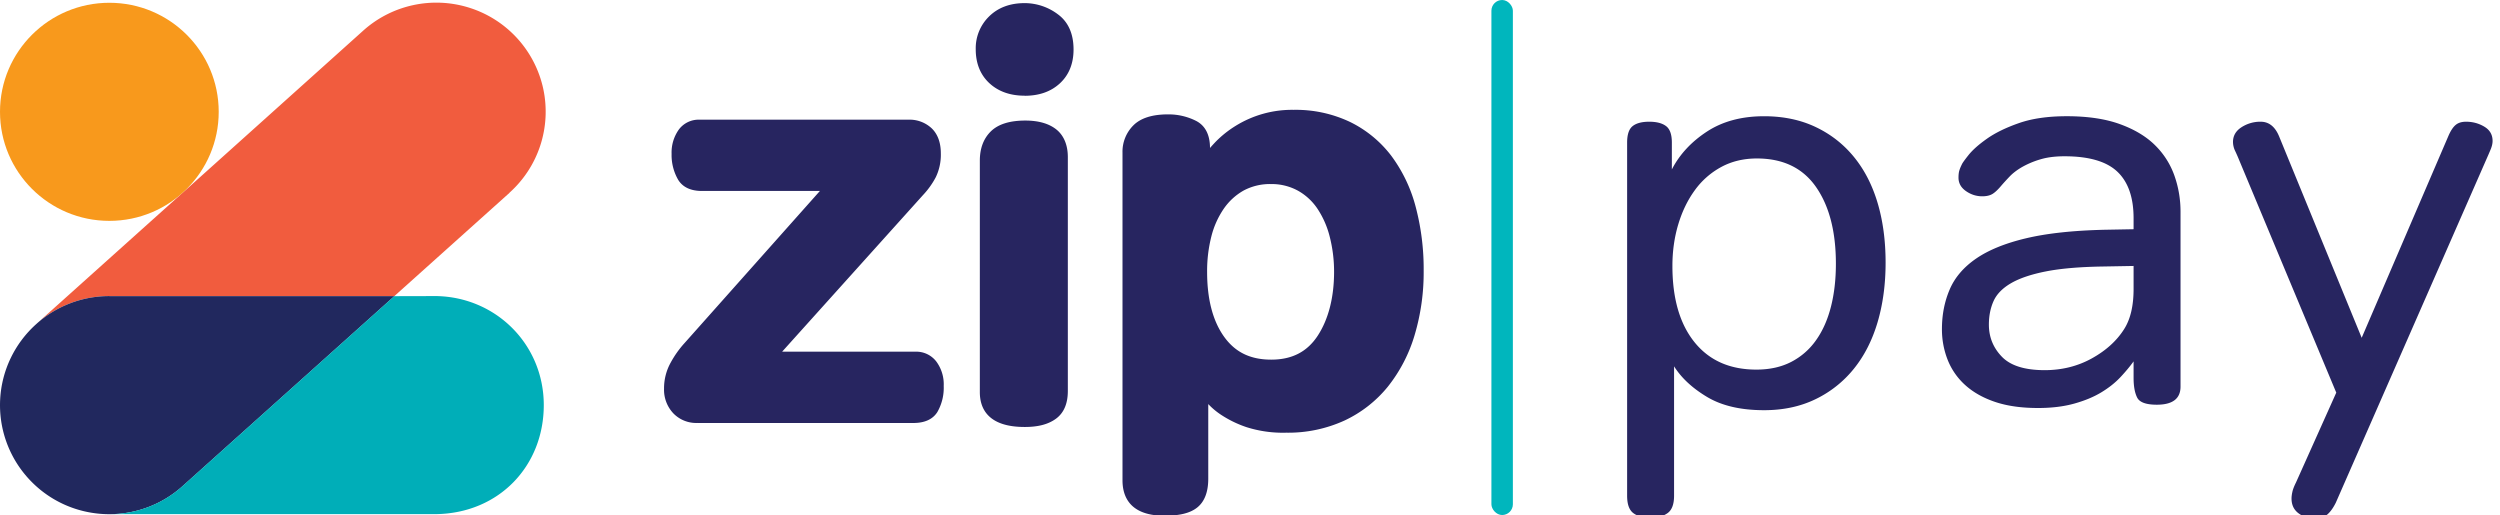
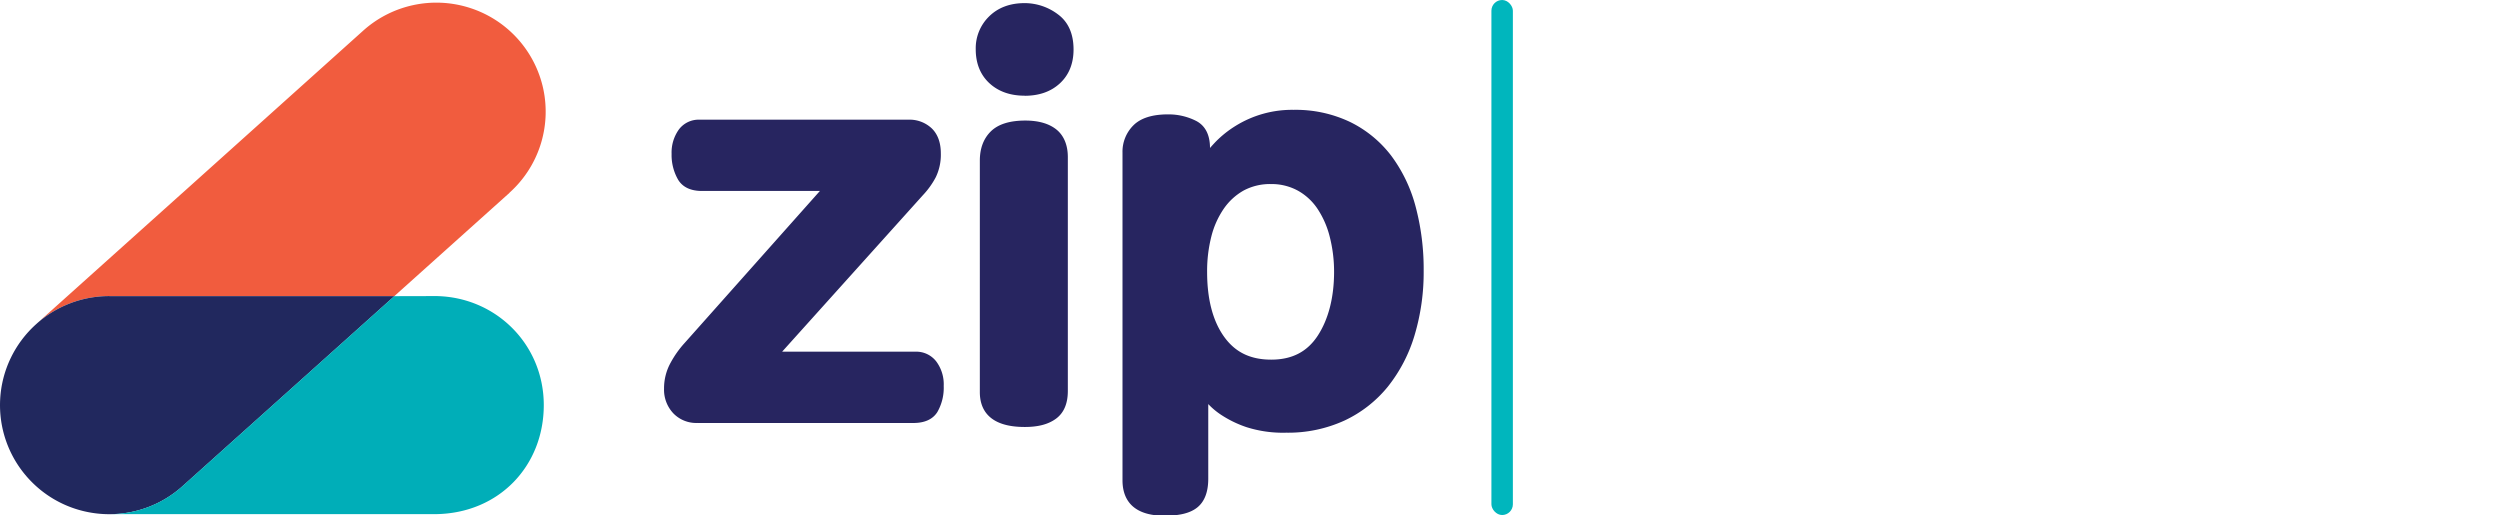
<svg xmlns="http://www.w3.org/2000/svg" viewBox="0 0 233 48">
  <g fill="none" fill-rule="evenodd">
    <g fill-rule="nonzero">
      <path d="m47.482 17.975-10.726 9.621H10.192a10.165 10.165 0 0 0-6.729 2.532l13.398-12.02.206-.182L33.853 2.854A10.212 10.212 0 0 1 43.82.746 10.171 10.171 0 0 1 50.636 8.3a10.143 10.143 0 0 1-3.154 9.662v.013z" fill="#F15C3E" />
-       <ellipse fill="#F8991C" cx="10.192" cy="10.422" rx="10.192" ry="10.163" />
      <path d="M10.192 27.596a10.165 10.165 0 0 0-6.729 2.532l-.086.078a10.141 10.141 0 0 0-.762 14.351c3.764 4.173 10.207 4.513 14.392.76L36.759 27.6l-26.567-.003z" fill="#21285E" />
      <path d="M36.743 27.604 16.989 45.322a10.165 10.165 0 0 1-6.815 2.595h30.477c5.878-.094 10.029-4.504 10.029-10.162 0-5.658-4.464-10.073-10.03-10.161l-3.907.01z" fill="#00AEB8" />
      <path d="M64.99 39.42a2.959 2.959 0 0 1-2.252-.915 3.203 3.203 0 0 1-.849-2.275 4.922 4.922 0 0 1 .611-2.421 9.34 9.34 0 0 1 1.305-1.84l12.61-14.171H65.425c-1.065 0-1.827-.364-2.245-1.085a4.599 4.599 0 0 1-.587-2.374c-.03-.8.202-1.587.66-2.244a2.3 2.3 0 0 1 1.966-.94h19.42a3.017 3.017 0 0 1 2.216.825c.551.548.83 1.326.83 2.312a4.812 4.812 0 0 1-.47 2.224 7.554 7.554 0 0 1-1.187 1.66l-13.133 14.6h12.444a2.355 2.355 0 0 1 1.918.908c.488.66.734 1.464.697 2.28a4.534 4.534 0 0 1-.592 2.437c-.426.677-1.18 1.022-2.24 1.022l-20.13-.002zm30.507.374c-3.456 0-4.176-1.764-4.176-3.243V14.964c0-1.128.341-2.042 1.02-2.714.679-.672 1.76-1.014 3.216-1.014 1.227 0 2.198.277 2.89.827.691.55 1.075 1.438 1.075 2.58v21.794c0 1.186-.376 2.058-1.117 2.595-.741.537-1.694.762-2.908.762zm0-30.875c-1.347 0-2.451-.392-3.286-1.165s-1.272-1.84-1.272-3.15a4.139 4.139 0 0 1 1.266-3.093c.828-.807 1.937-1.22 3.292-1.22A5.157 5.157 0 0 1 98.59 1.33c.971.71 1.465 1.816 1.465 3.284 0 1.31-.429 2.372-1.272 3.153-.843.78-1.947 1.16-3.286 1.16v-.008zm13.036 39.147c-3.232 0-3.916-1.792-3.916-3.297V14.233a3.463 3.463 0 0 1 1.024-2.559c.676-.672 1.759-1.014 3.215-1.014.906-.01 1.801.197 2.61.602.86.438 1.306 1.297 1.306 2.53.174-.2.361-.404.561-.613a9.758 9.758 0 0 1 1.827-1.448 9.964 9.964 0 0 1 5.396-1.494 11.788 11.788 0 0 1 5.283 1.136c1.508.74 2.821 1.82 3.835 3.155a13.832 13.832 0 0 1 2.27 4.759c.509 1.939.758 3.936.742 5.939a20.468 20.468 0 0 1-.851 6.03 14.155 14.155 0 0 1-2.49 4.784 11.475 11.475 0 0 1-4.036 3.153 12.617 12.617 0 0 1-5.44 1.134c-1.256.036-2.509-.14-3.706-.52-.86-.289-1.677-.691-2.43-1.195a6.708 6.708 0 0 1-1.123-.953v6.954c0 1.21-.331 2.102-.987 2.652-.655.55-1.662.801-3.09.801zm9.935-30.912a5.212 5.212 0 0 0-2.556.6 5.563 5.563 0 0 0-1.853 1.694 8.02 8.02 0 0 0-1.162 2.594 13.118 13.118 0 0 0-.394 3.293c0 2.527.522 4.554 1.566 6.025 1.044 1.47 2.462 2.158 4.409 2.158 1.947 0 3.365-.736 4.349-2.254s1.509-3.54 1.509-5.929a13.121 13.121 0 0 0-.408-3.282 8.394 8.394 0 0 0-1.138-2.595 5.318 5.318 0 0 0-1.827-1.689 5.094 5.094 0 0 0-2.495-.615z" fill="#272560" />
    </g>
    <rect width="2" height="48" rx="1" transform="translate(139)" fill="#00B6BD" />
-     <path d="M151.648 13.286c0-.75.172-1.26.515-1.533.343-.273.858-.409 1.544-.409s1.21.136 1.57.409c.36.273.54.784.54 1.533v2.505c.721-1.397 1.81-2.573 3.269-3.527 1.458-.954 3.234-1.431 5.328-1.431 1.784 0 3.38.332 4.787.997 1.407.664 2.6 1.593 3.577 2.785.978 1.193 1.716 2.624 2.214 4.294.497 1.67.746 3.527.746 5.571 0 2.01-.249 3.86-.746 5.546-.498 1.687-1.236 3.135-2.214 4.345a10.34 10.34 0 0 1-3.577 2.836c-1.407.682-3.003 1.023-4.787 1.023-2.162 0-3.93-.41-5.302-1.227-1.373-.818-2.402-1.772-3.089-2.862v12.062c0 .784-.197 1.32-.592 1.61-.394.29-.935.435-1.621.435-.686 0-1.218-.145-1.596-.435-.377-.29-.566-.826-.566-1.61V13.286zm19.457 11.296c0-2.998-.617-5.384-1.853-7.156-1.235-1.771-3.071-2.657-5.508-2.657-1.235 0-2.342.264-3.32.792a7.335 7.335 0 0 0-2.47 2.172c-.67.92-1.184 1.985-1.545 3.195-.36 1.21-.54 2.496-.54 3.859 0 3.033.686 5.4 2.059 7.105 1.372 1.703 3.294 2.555 5.765 2.555 1.235 0 2.316-.238 3.243-.715a6.409 6.409 0 0 0 2.316-2.02c.618-.868 1.081-1.908 1.39-3.117.309-1.21.463-2.547.463-4.013zm27.745-3.22V20.34c0-1.942-.506-3.39-1.519-4.345-1.012-.954-2.65-1.43-4.915-1.43-.893 0-1.665.101-2.317.306a8.058 8.058 0 0 0-1.673.715c-.463.273-.84.563-1.132.87-.292.306-.54.579-.747.817-.343.41-.634.682-.875.818-.24.136-.549.204-.926.204-.55 0-1.055-.161-1.519-.485-.463-.324-.695-.741-.695-1.252 0-.273.026-.495.078-.665.051-.17.128-.358.231-.562.035-.102.24-.392.618-.87.378-.476.952-.987 1.724-1.532.773-.546 1.768-1.031 2.986-1.457 1.218-.426 2.702-.64 4.452-.64 1.956 0 3.612.248 4.968.742 1.355.494 2.445 1.15 3.268 1.968a7.426 7.426 0 0 1 1.802 2.837c.377 1.073.566 2.189.566 3.348v16.305c0 1.124-.738 1.687-2.213 1.687-.995 0-1.605-.222-1.828-.665-.223-.443-.334-1.056-.334-1.84v-1.533c-.343.477-.755.97-1.236 1.482-.48.511-1.072.98-1.775 1.406-.704.425-1.545.775-2.523 1.047-.978.273-2.102.41-3.371.41-1.544 0-2.874-.188-3.99-.563-1.115-.375-2.041-.894-2.78-1.559a6.243 6.243 0 0 1-1.646-2.351 7.72 7.72 0 0 1-.54-2.888c0-1.33.24-2.556.72-3.68.48-1.125 1.304-2.087 2.47-2.888 1.167-.801 2.72-1.431 4.66-1.891 1.938-.46 4.383-.724 7.334-.793l2.677-.05zm-2.831 3.476c-2.197.034-3.98.187-5.354.46s-2.453.639-3.242 1.099c-.79.46-1.33 1.014-1.622 1.661-.292.648-.437 1.38-.437 2.198 0 1.159.403 2.155 1.21 2.99.806.835 2.135 1.252 3.988 1.252 1.613 0 3.08-.366 4.402-1.099 1.32-.732 2.324-1.644 3.01-2.734.584-.92.876-2.164.876-3.731v-2.147l-2.831.051zm21.67 22.03c-.24.477-.497.835-.772 1.073s-.686.358-1.235.358c-.584 0-1.081-.162-1.493-.486-.412-.323-.618-.775-.618-1.354 0-.17.026-.375.078-.613.051-.239.163-.529.334-.87l3.758-8.382-9.008-21.57c-.137-.34-.275-.656-.412-.945a1.964 1.964 0 0 1-.206-.844c0-.58.266-1.04.798-1.38a3.223 3.223 0 0 1 1.776-.511c.79 0 1.373.477 1.75 1.431l7.67 18.708 8.081-18.81c.206-.477.429-.818.67-1.022.24-.205.565-.307.977-.307.618 0 1.184.153 1.699.46.515.307.772.75.772 1.329 0 .238-.06.503-.18.792-.12.29-.249.588-.386.895l-14.053 32.048z" fill="#272560" />
  </g>
</svg>